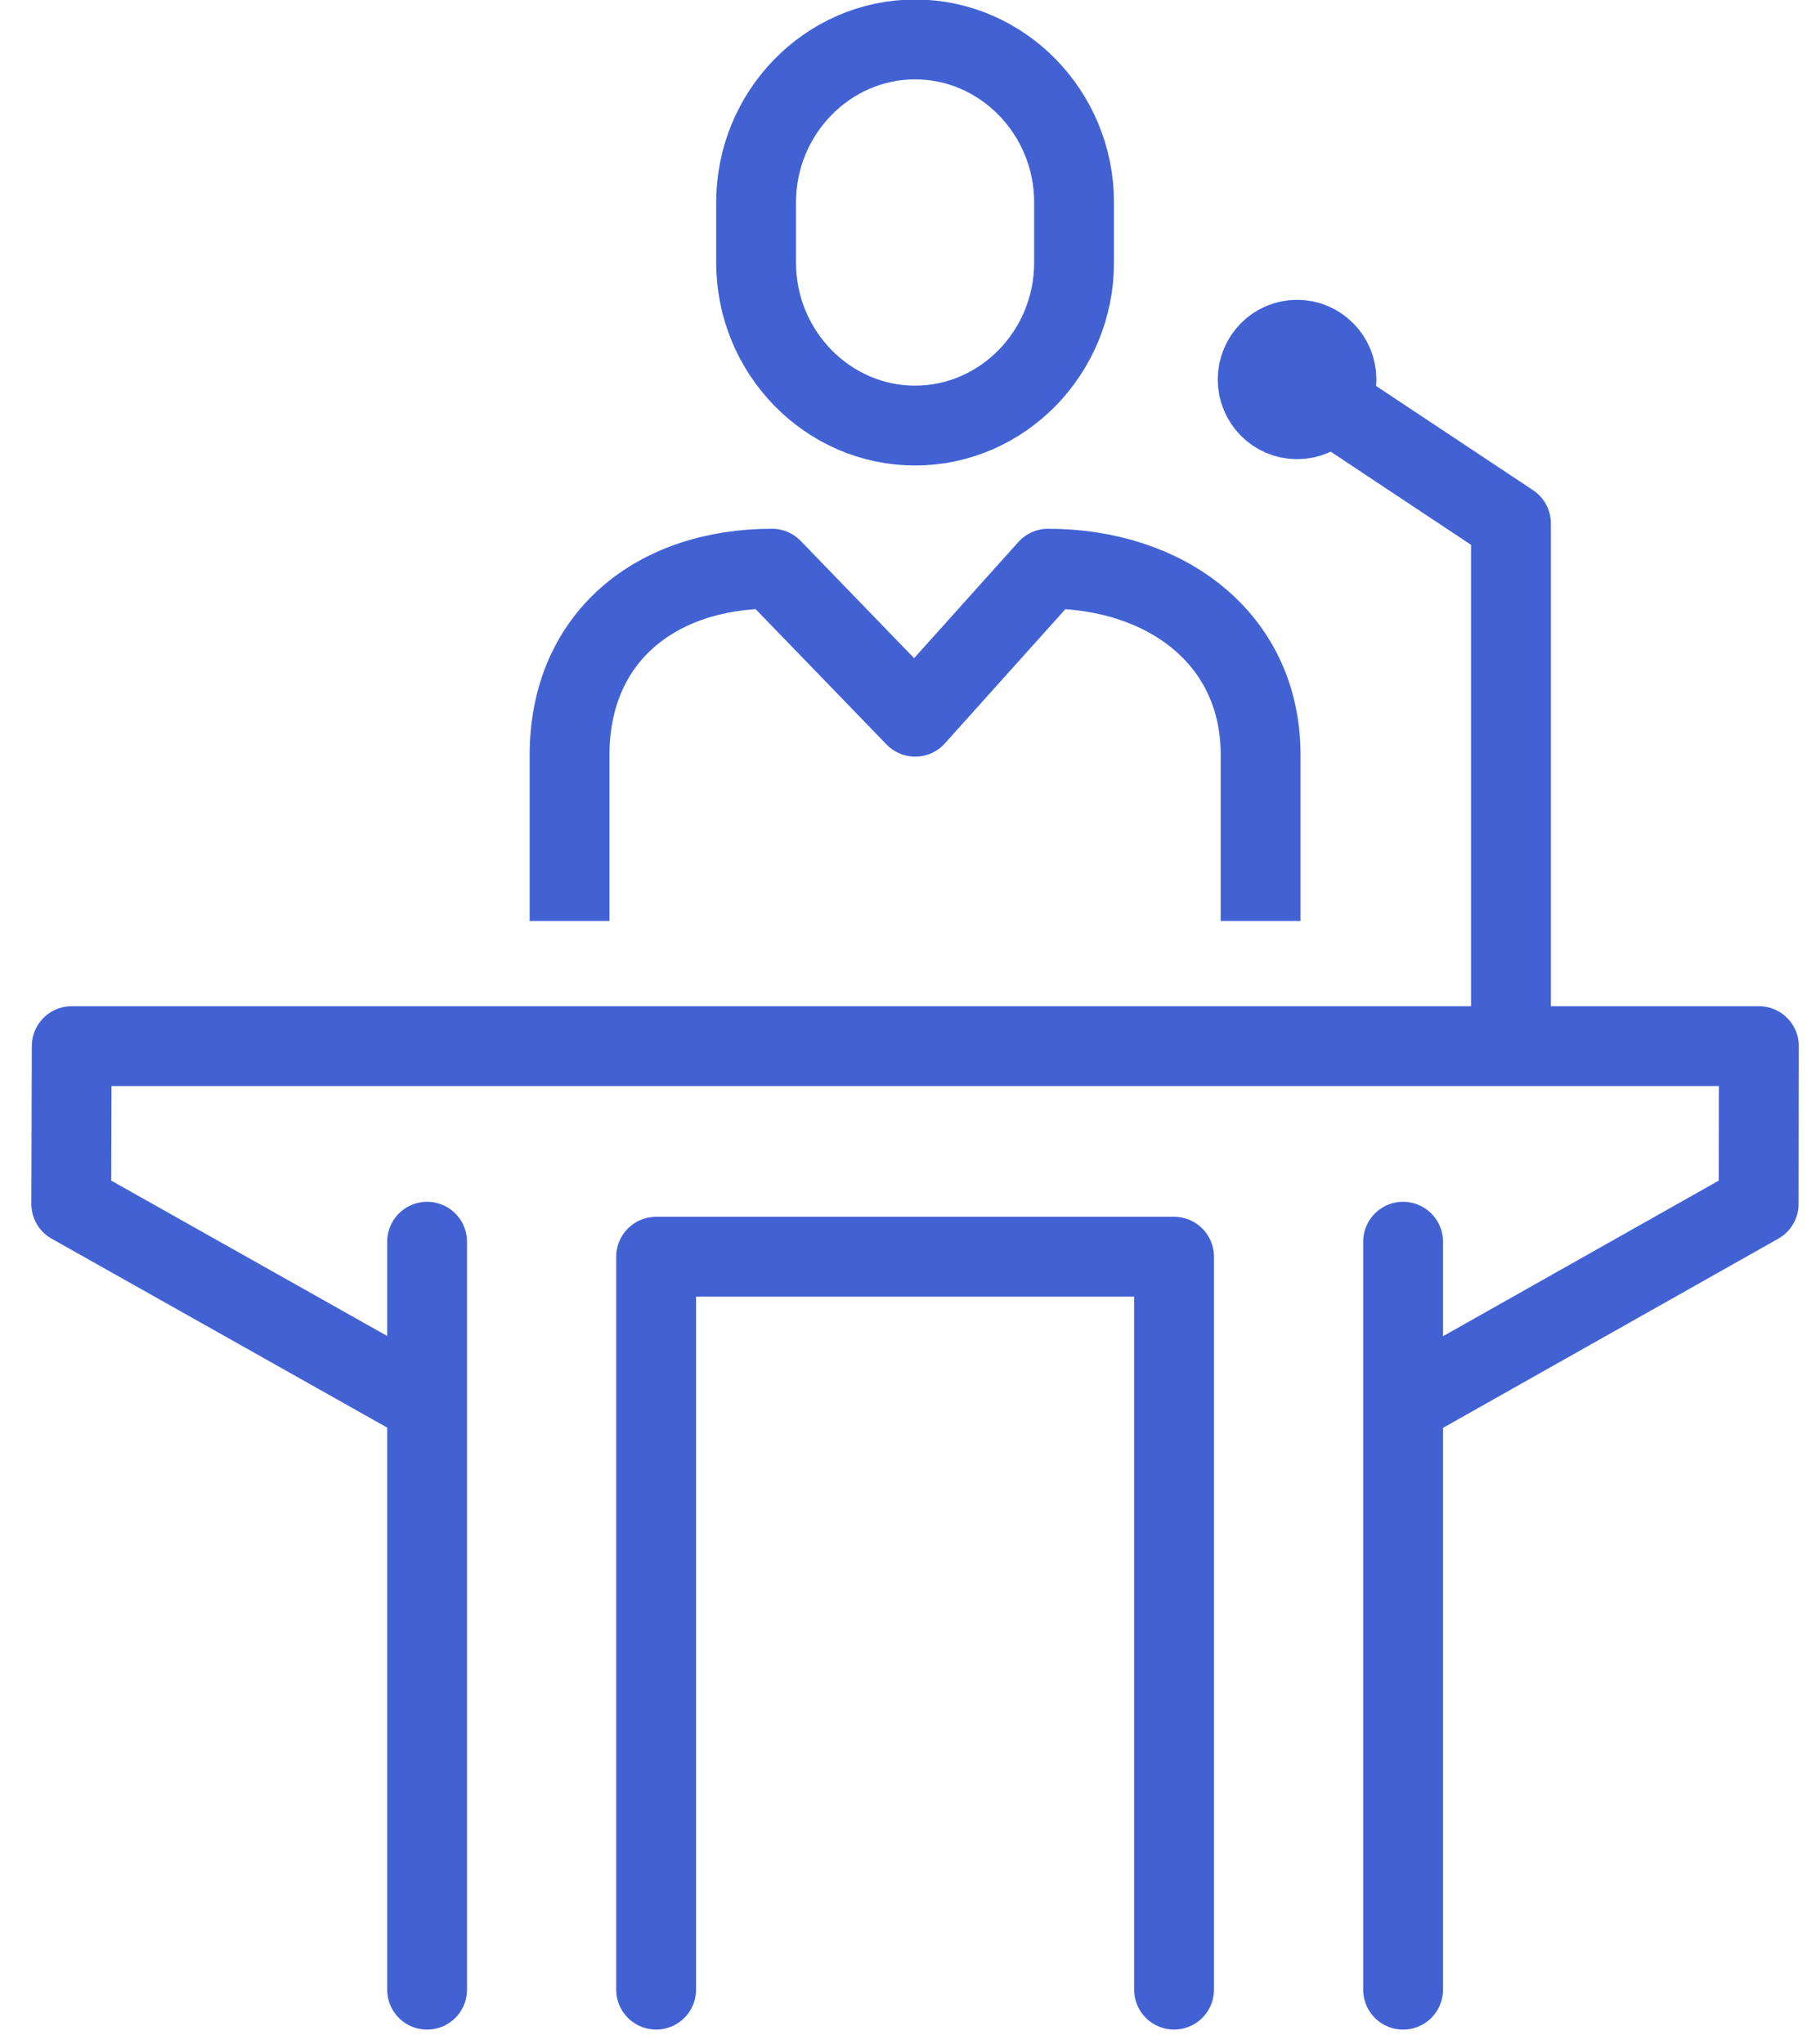
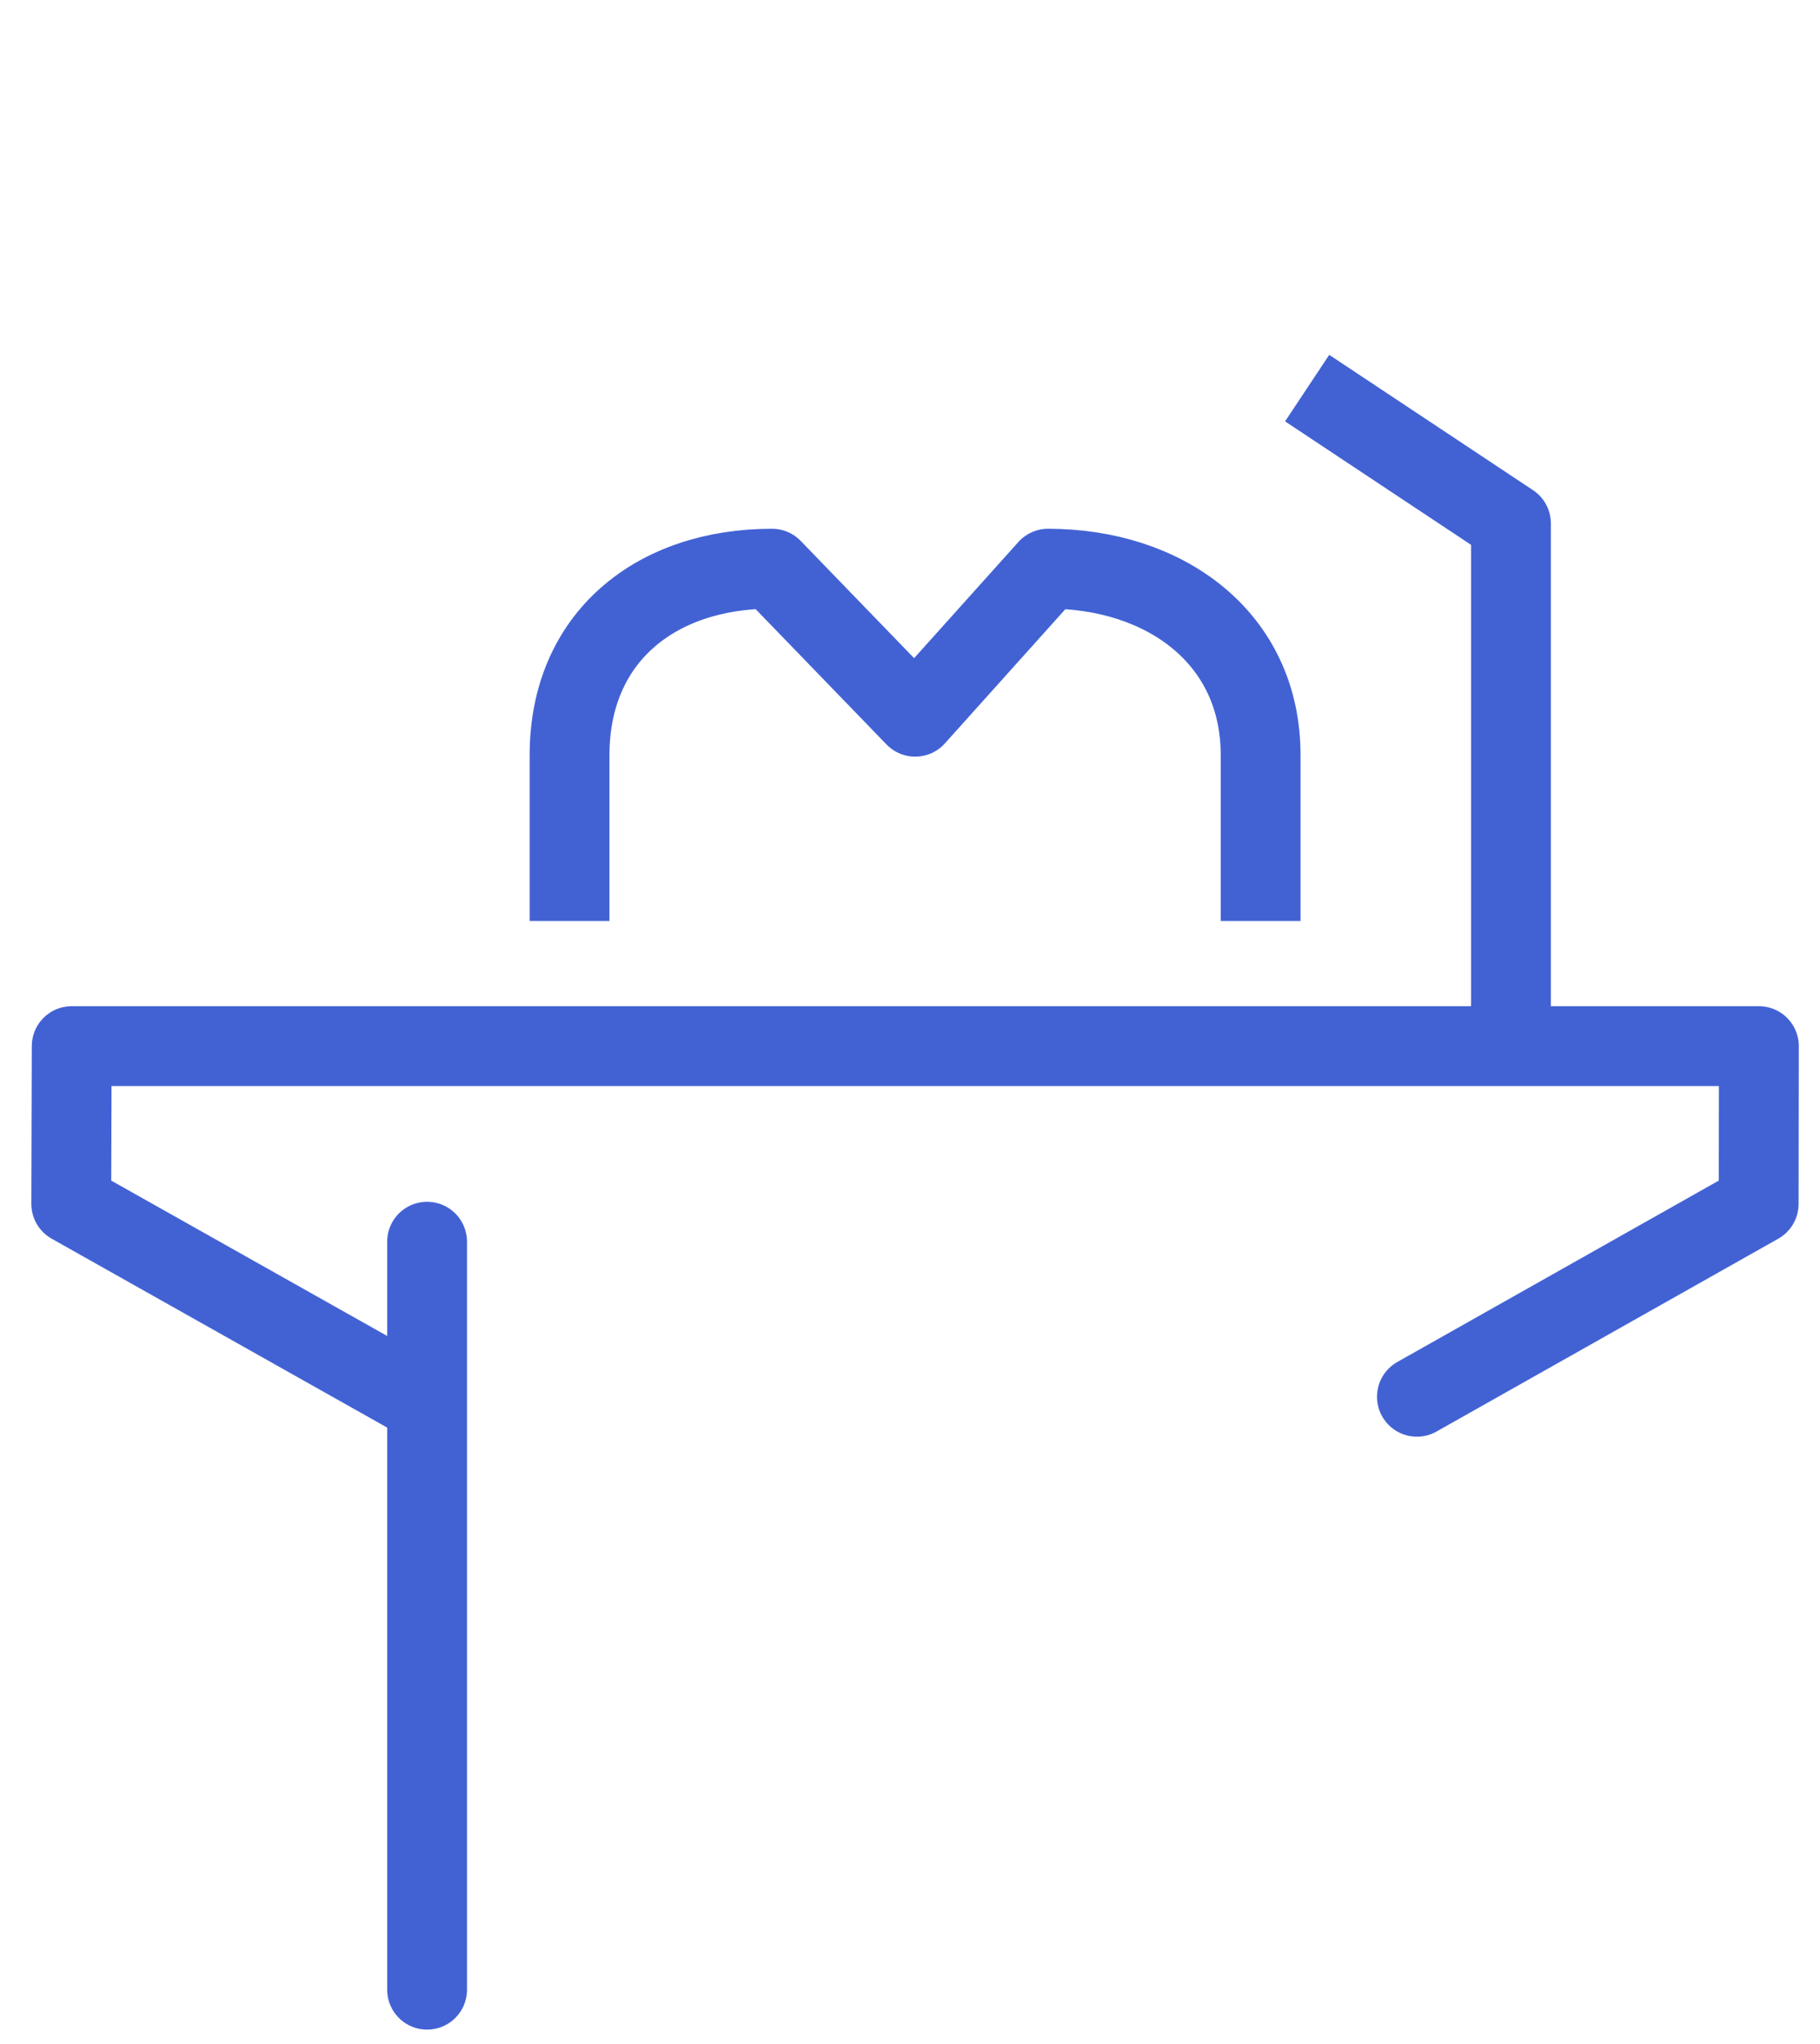
<svg xmlns="http://www.w3.org/2000/svg" width="57px" height="64px" viewBox="0 0 57 64">
  <title>3D39A726-BE05-47D5-A28F-26BD789E795B</title>
  <desc>Created with sketchtool.</desc>
  <defs />
  <g id="Page-1" stroke="none" stroke-width="1" fill="none" fill-rule="evenodd">
    <g id="Comité-1" transform="translate(-707, -1610)">
      <g id="INTRO" transform="translate(2, 627)">
        <g id="Group-5" transform="translate(353, 929)">
          <g id="Group-19" transform="translate(354, 55)">
            <path d="M15.838,27.836 L15.838,22.641 C15.838,18.961 18.531,16.806 22.179,16.806 L26.663,21.441 L30.824,16.806 C34.472,16.806 37.481,18.961 37.481,22.641 L37.481,27.836" id="Stroke-1" stroke="#4262D4" stroke-width="2.5" stroke-linejoin="round" />
            <polyline id="Stroke-3" stroke="#4262D4" stroke-width="2.5" stroke-linecap="round" stroke-linejoin="round" points="10.959 42.734 0.232 36.696 0.246 31.755 53.086 31.755 53.079 36.696 42.376 42.734" />
-             <path d="M41.943,37.879 L41.943,61.299" id="Stroke-5" stroke="#4262D4" stroke-width="2.5" stroke-linecap="round" stroke-linejoin="round" />
            <path d="M11.376,61.299 L11.376,37.879" id="Stroke-7" stroke="#4262D4" stroke-width="2.5" stroke-linecap="round" stroke-linejoin="round" />
-             <polyline id="Stroke-9" stroke="#4262D4" stroke-width="2.5" stroke-linecap="round" stroke-linejoin="round" points="18.549 61.298 18.549 38.349 26.66 38.349 34.77 38.349 34.77 61.298" />
            <polyline id="Stroke-11" stroke="#4262D4" stroke-width="2.5" stroke-linejoin="round" points="45.321 31.642 45.321 15.389 38.938 11.152" />
-             <path d="M38.622,12.128 C37.942,12.128 37.388,11.569 37.388,10.882 C37.388,10.195 37.942,9.637 38.622,9.637 C39.303,9.637 39.857,10.195 39.857,10.882 C39.857,11.569 39.303,12.128 38.622,12.128" id="Fill-13" fill="#3A434D" />
-             <path d="M38.622,12.128 C37.942,12.128 37.388,11.569 37.388,10.882 C37.388,10.195 37.942,9.637 38.622,9.637 C39.303,9.637 39.857,10.195 39.857,10.882 C39.857,11.569 39.303,12.128 38.622,12.128 Z" id="Stroke-15" stroke="#4262D4" stroke-width="2.5" />
-             <path d="M31.638,7.224 C31.638,10.029 29.398,12.325 26.659,12.325 C23.921,12.325 21.68,10.029 21.68,7.224 L21.68,5.335 C21.68,2.53 23.921,0.235 26.659,0.235 C29.398,0.235 31.638,2.53 31.638,5.335 L31.638,7.224 Z" id="Stroke-17" stroke="#4262D4" stroke-width="2.5" />
          </g>
        </g>
      </g>
    </g>
  </g>
</svg>